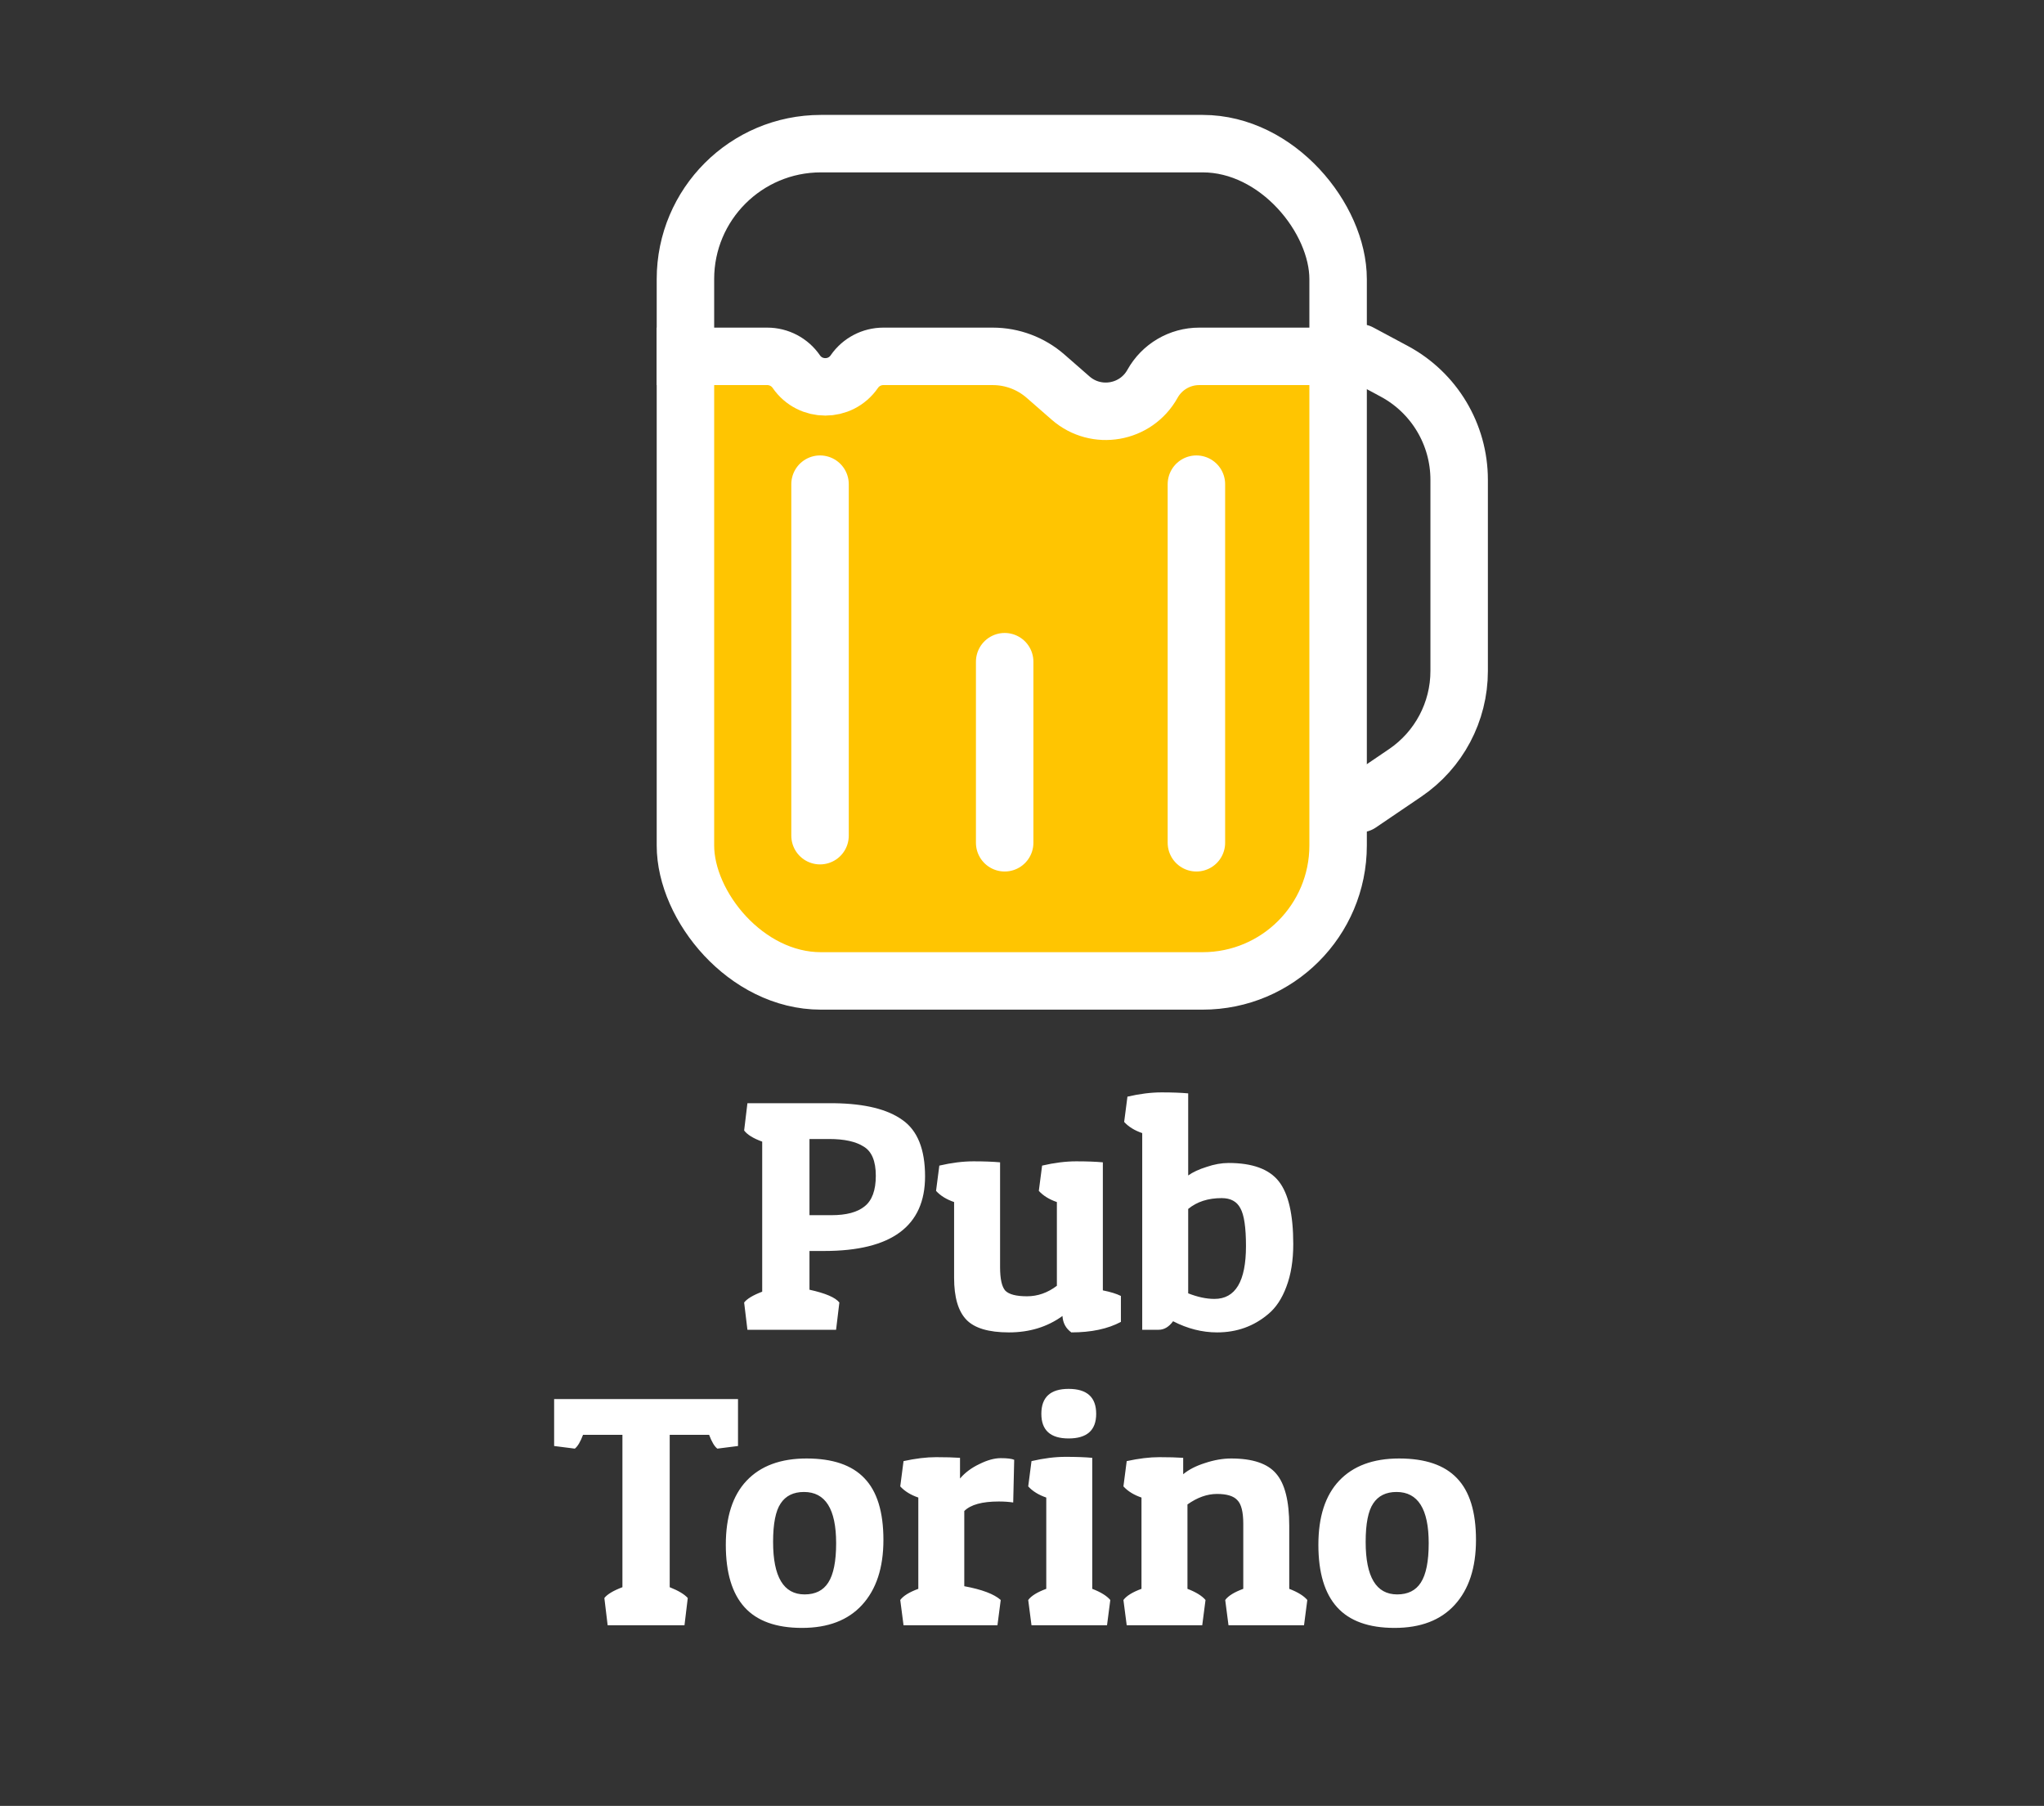
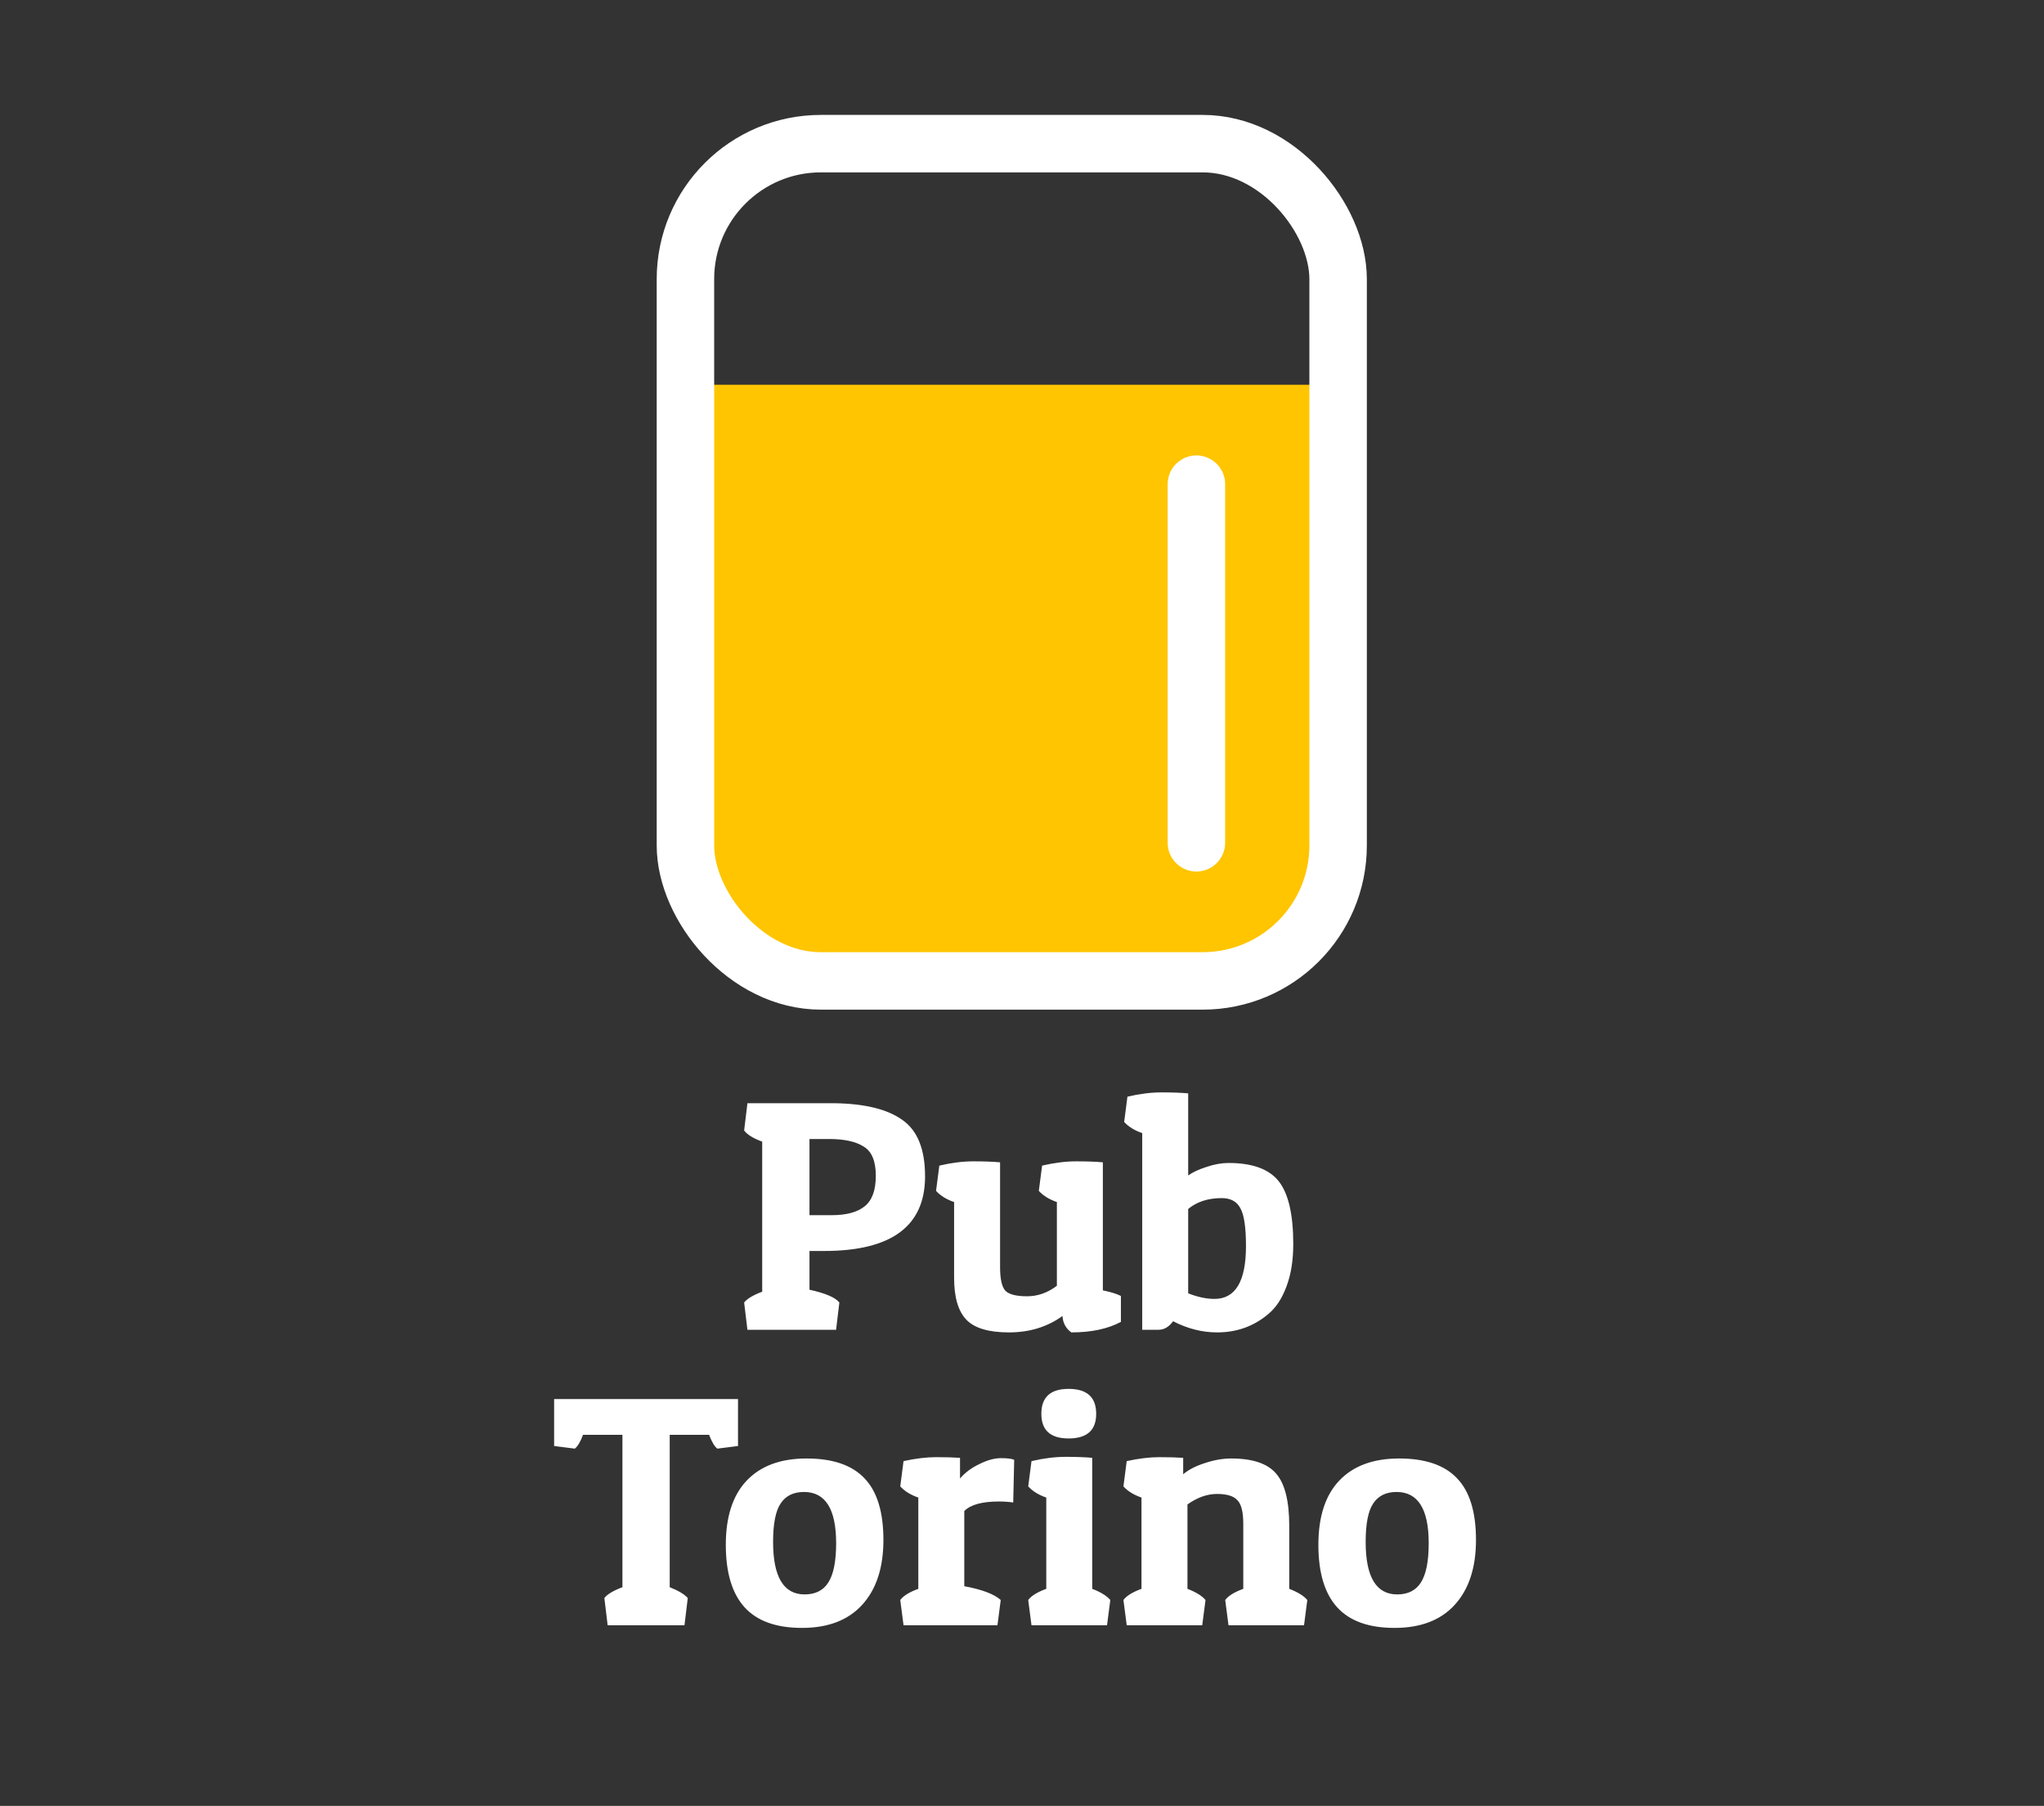
<svg xmlns="http://www.w3.org/2000/svg" width="249" height="220" viewBox="0 0 249 220" fill="none">
  <rect x="0" y="0" width="249" height="220" fill="#333333" stroke="none" />
  <rect x="86.921" y="46.873" width="72.667" height="70.071" fill="#FFC501" />
  <rect x="83.5" y="17.5" width="79.508" height="102" rx="16.5" stroke="white" stroke-width="7" />
-   <path d="M80 43.413H93.469C94.881 43.413 96.203 44.108 97.004 45.271V45.271C98.709 47.749 102.368 47.749 104.074 45.271V45.271C104.874 44.108 106.196 43.413 107.608 43.413H120.933C123.302 43.413 125.59 44.272 127.373 45.831L130.42 48.494C133.54 51.222 138.381 50.38 140.396 46.758V46.758C141.545 44.693 143.723 43.413 146.086 43.413H159.587" stroke="white" stroke-width="7" />
-   <path d="M99.897 58.984V101.806" stroke="white" stroke-width="7" stroke-linecap="round" />
  <path d="M145.746 58.984V102.671" stroke="white" stroke-width="7" stroke-linecap="round" />
-   <path d="M122.389 80.611V102.671" stroke="white" stroke-width="7" stroke-linecap="round" />
-   <path d="M165.643 42.98L169.837 45.227C174.712 47.838 177.754 52.92 177.754 58.449V81.746C177.754 86.717 175.29 91.366 171.176 94.158L165.643 97.913" stroke="white" stroke-width="7" stroke-linecap="round" />
  <path d="M100.411 152.4H98.611V157.12C100.558 157.547 101.771 158.067 102.251 158.68L101.851 162H91.051L90.651 158.68C90.998 158.227 91.731 157.787 92.851 157.36V139.08C91.758 138.68 91.024 138.227 90.651 137.72L91.051 134.4H101.651C105.358 134.453 108.118 135.133 109.931 136.44C111.771 137.72 112.691 140.013 112.691 143.32C112.691 149.373 108.598 152.4 100.411 152.4ZM101.011 138.76H98.611V148.04H101.291C103.104 148.04 104.451 147.68 105.331 146.96C106.238 146.24 106.691 145 106.691 143.24C106.691 141.453 106.198 140.267 105.211 139.68C104.251 139.067 102.851 138.76 101.011 138.76ZM129.429 160.32C127.589 161.653 125.416 162.32 122.909 162.32C120.429 162.32 118.696 161.8 117.709 160.76C116.722 159.72 116.229 158.027 116.229 155.68V146.44C115.296 146.12 114.562 145.667 114.029 145.08L114.429 142C115.922 141.653 117.309 141.48 118.589 141.48C119.869 141.48 120.949 141.52 121.829 141.6V154.36C121.829 155.8 122.042 156.76 122.469 157.24C122.922 157.693 123.802 157.92 125.109 157.92C126.416 157.92 127.629 157.493 128.749 156.64V146.44C127.816 146.12 127.082 145.667 126.549 145.08L126.949 142C128.442 141.653 129.829 141.48 131.109 141.48C132.389 141.48 133.469 141.52 134.349 141.6V157.2C135.282 157.387 136.016 157.613 136.549 157.88V161.04C134.949 161.893 132.936 162.32 130.509 162.32C129.842 161.84 129.482 161.173 129.429 160.32ZM137.345 133.6C138.838 133.253 140.225 133.08 141.505 133.08C142.785 133.08 143.865 133.12 144.745 133.2V143.2C145.305 142.8 146.051 142.453 146.985 142.16C147.918 141.84 148.811 141.68 149.665 141.68C152.571 141.68 154.611 142.427 155.785 143.92C156.958 145.413 157.545 147.96 157.545 151.56C157.545 153.56 157.265 155.293 156.705 156.76C156.171 158.2 155.438 159.307 154.505 160.08C152.745 161.573 150.665 162.32 148.265 162.32C146.451 162.32 144.665 161.867 142.905 160.96C142.398 161.653 141.811 162 141.145 162H139.145V138.04C138.211 137.72 137.478 137.267 136.945 136.68L137.345 133.6ZM147.945 158.24C150.505 158.24 151.785 156.093 151.785 151.8C151.785 149.533 151.558 148 151.105 147.2C150.678 146.373 149.918 145.96 148.825 145.96C147.171 145.96 145.811 146.4 144.745 147.28V157.56C145.891 158.013 146.958 158.24 147.945 158.24ZM89.904 170.44V176.16L87.384 176.48C87.037 176.213 86.704 175.653 86.384 174.8H81.584V193.36C82.65 193.787 83.384 194.227 83.784 194.68L83.384 198H74.024L73.624 194.68C73.97 194.227 74.704 193.787 75.824 193.36V174.8H71.024C70.704 175.653 70.37 176.213 70.024 176.48L67.504 176.16V170.44H89.904ZM97.698 198.32C94.551 198.32 92.218 197.48 90.698 195.8C89.178 194.12 88.418 191.587 88.418 188.2C88.418 184.787 89.258 182.187 90.938 180.4C92.645 178.587 95.085 177.68 98.258 177.68C101.431 177.68 103.778 178.48 105.298 180.08C106.845 181.68 107.618 184.187 107.618 187.6C107.618 190.987 106.751 193.627 105.018 195.52C103.311 197.387 100.871 198.32 97.698 198.32ZM94.178 187.84C94.178 192.107 95.458 194.24 98.018 194.24C99.325 194.24 100.285 193.76 100.898 192.8C101.538 191.813 101.858 190.213 101.858 188C101.858 183.84 100.551 181.76 97.938 181.76C96.658 181.76 95.711 182.227 95.098 183.16C94.485 184.067 94.178 185.627 94.178 187.84ZM121.669 182.92C119.642 182.92 118.242 183.307 117.469 184.08V193.24C119.629 193.64 121.109 194.2 121.909 194.92L121.509 198H110.069L109.669 194.92C110.042 194.413 110.776 193.96 111.869 193.56V182.44C110.936 182.12 110.202 181.667 109.669 181.08L110.069 178C111.536 177.68 112.856 177.52 114.029 177.52C115.202 177.52 116.176 177.547 116.949 177.6V180.12C117.562 179.4 118.349 178.813 119.309 178.36C120.269 177.88 121.136 177.64 121.909 177.64C122.709 177.64 123.256 177.707 123.549 177.84L123.429 183.04C122.896 182.96 122.309 182.92 121.669 182.92ZM125.657 178C127.15 177.653 128.537 177.48 129.817 177.48C131.097 177.48 132.177 177.52 133.057 177.6V193.56C134.097 193.96 134.83 194.413 135.257 194.92L134.857 198H125.657L125.257 194.92C125.63 194.413 126.363 193.96 127.457 193.56V182.44C126.523 182.12 125.79 181.667 125.257 181.08L125.657 178ZM130.177 175.24C127.963 175.24 126.857 174.24 126.857 172.24C126.857 170.213 127.963 169.2 130.177 169.2C132.417 169.2 133.537 170.213 133.537 172.24C133.537 174.24 132.417 175.24 130.177 175.24ZM137.256 178C138.723 177.68 140.043 177.52 141.216 177.52C142.39 177.52 143.363 177.547 144.136 177.6V179.6C144.803 179.04 145.683 178.587 146.776 178.24C147.896 177.867 148.963 177.68 149.976 177.68C152.59 177.68 154.416 178.293 155.456 179.52C156.523 180.747 157.056 182.867 157.056 185.88V193.56C158.096 193.96 158.83 194.413 159.256 194.92L158.856 198H149.656L149.256 194.92C149.63 194.413 150.363 193.96 151.456 193.56V185.64C151.456 184.2 151.216 183.24 150.736 182.76C150.283 182.253 149.456 182 148.256 182C147.056 182 145.856 182.427 144.656 183.28V193.56C145.696 193.96 146.43 194.413 146.856 194.92L146.456 198H137.256L136.856 194.92C137.23 194.413 137.963 193.96 139.056 193.56V182.44C138.123 182.12 137.39 181.667 136.856 181.08L137.256 178ZM169.885 198.32C166.739 198.32 164.405 197.48 162.885 195.8C161.365 194.12 160.605 191.587 160.605 188.2C160.605 184.787 161.445 182.187 163.125 180.4C164.832 178.587 167.272 177.68 170.445 177.68C173.619 177.68 175.965 178.48 177.485 180.08C179.032 181.68 179.805 184.187 179.805 187.6C179.805 190.987 178.939 193.627 177.205 195.52C175.499 197.387 173.059 198.32 169.885 198.32ZM166.365 187.84C166.365 192.107 167.645 194.24 170.205 194.24C171.512 194.24 172.472 193.76 173.085 192.8C173.725 191.813 174.045 190.213 174.045 188C174.045 183.84 172.739 181.76 170.125 181.76C168.845 181.76 167.899 182.227 167.285 183.16C166.672 184.067 166.365 185.627 166.365 187.84Z" fill="white" />
</svg>